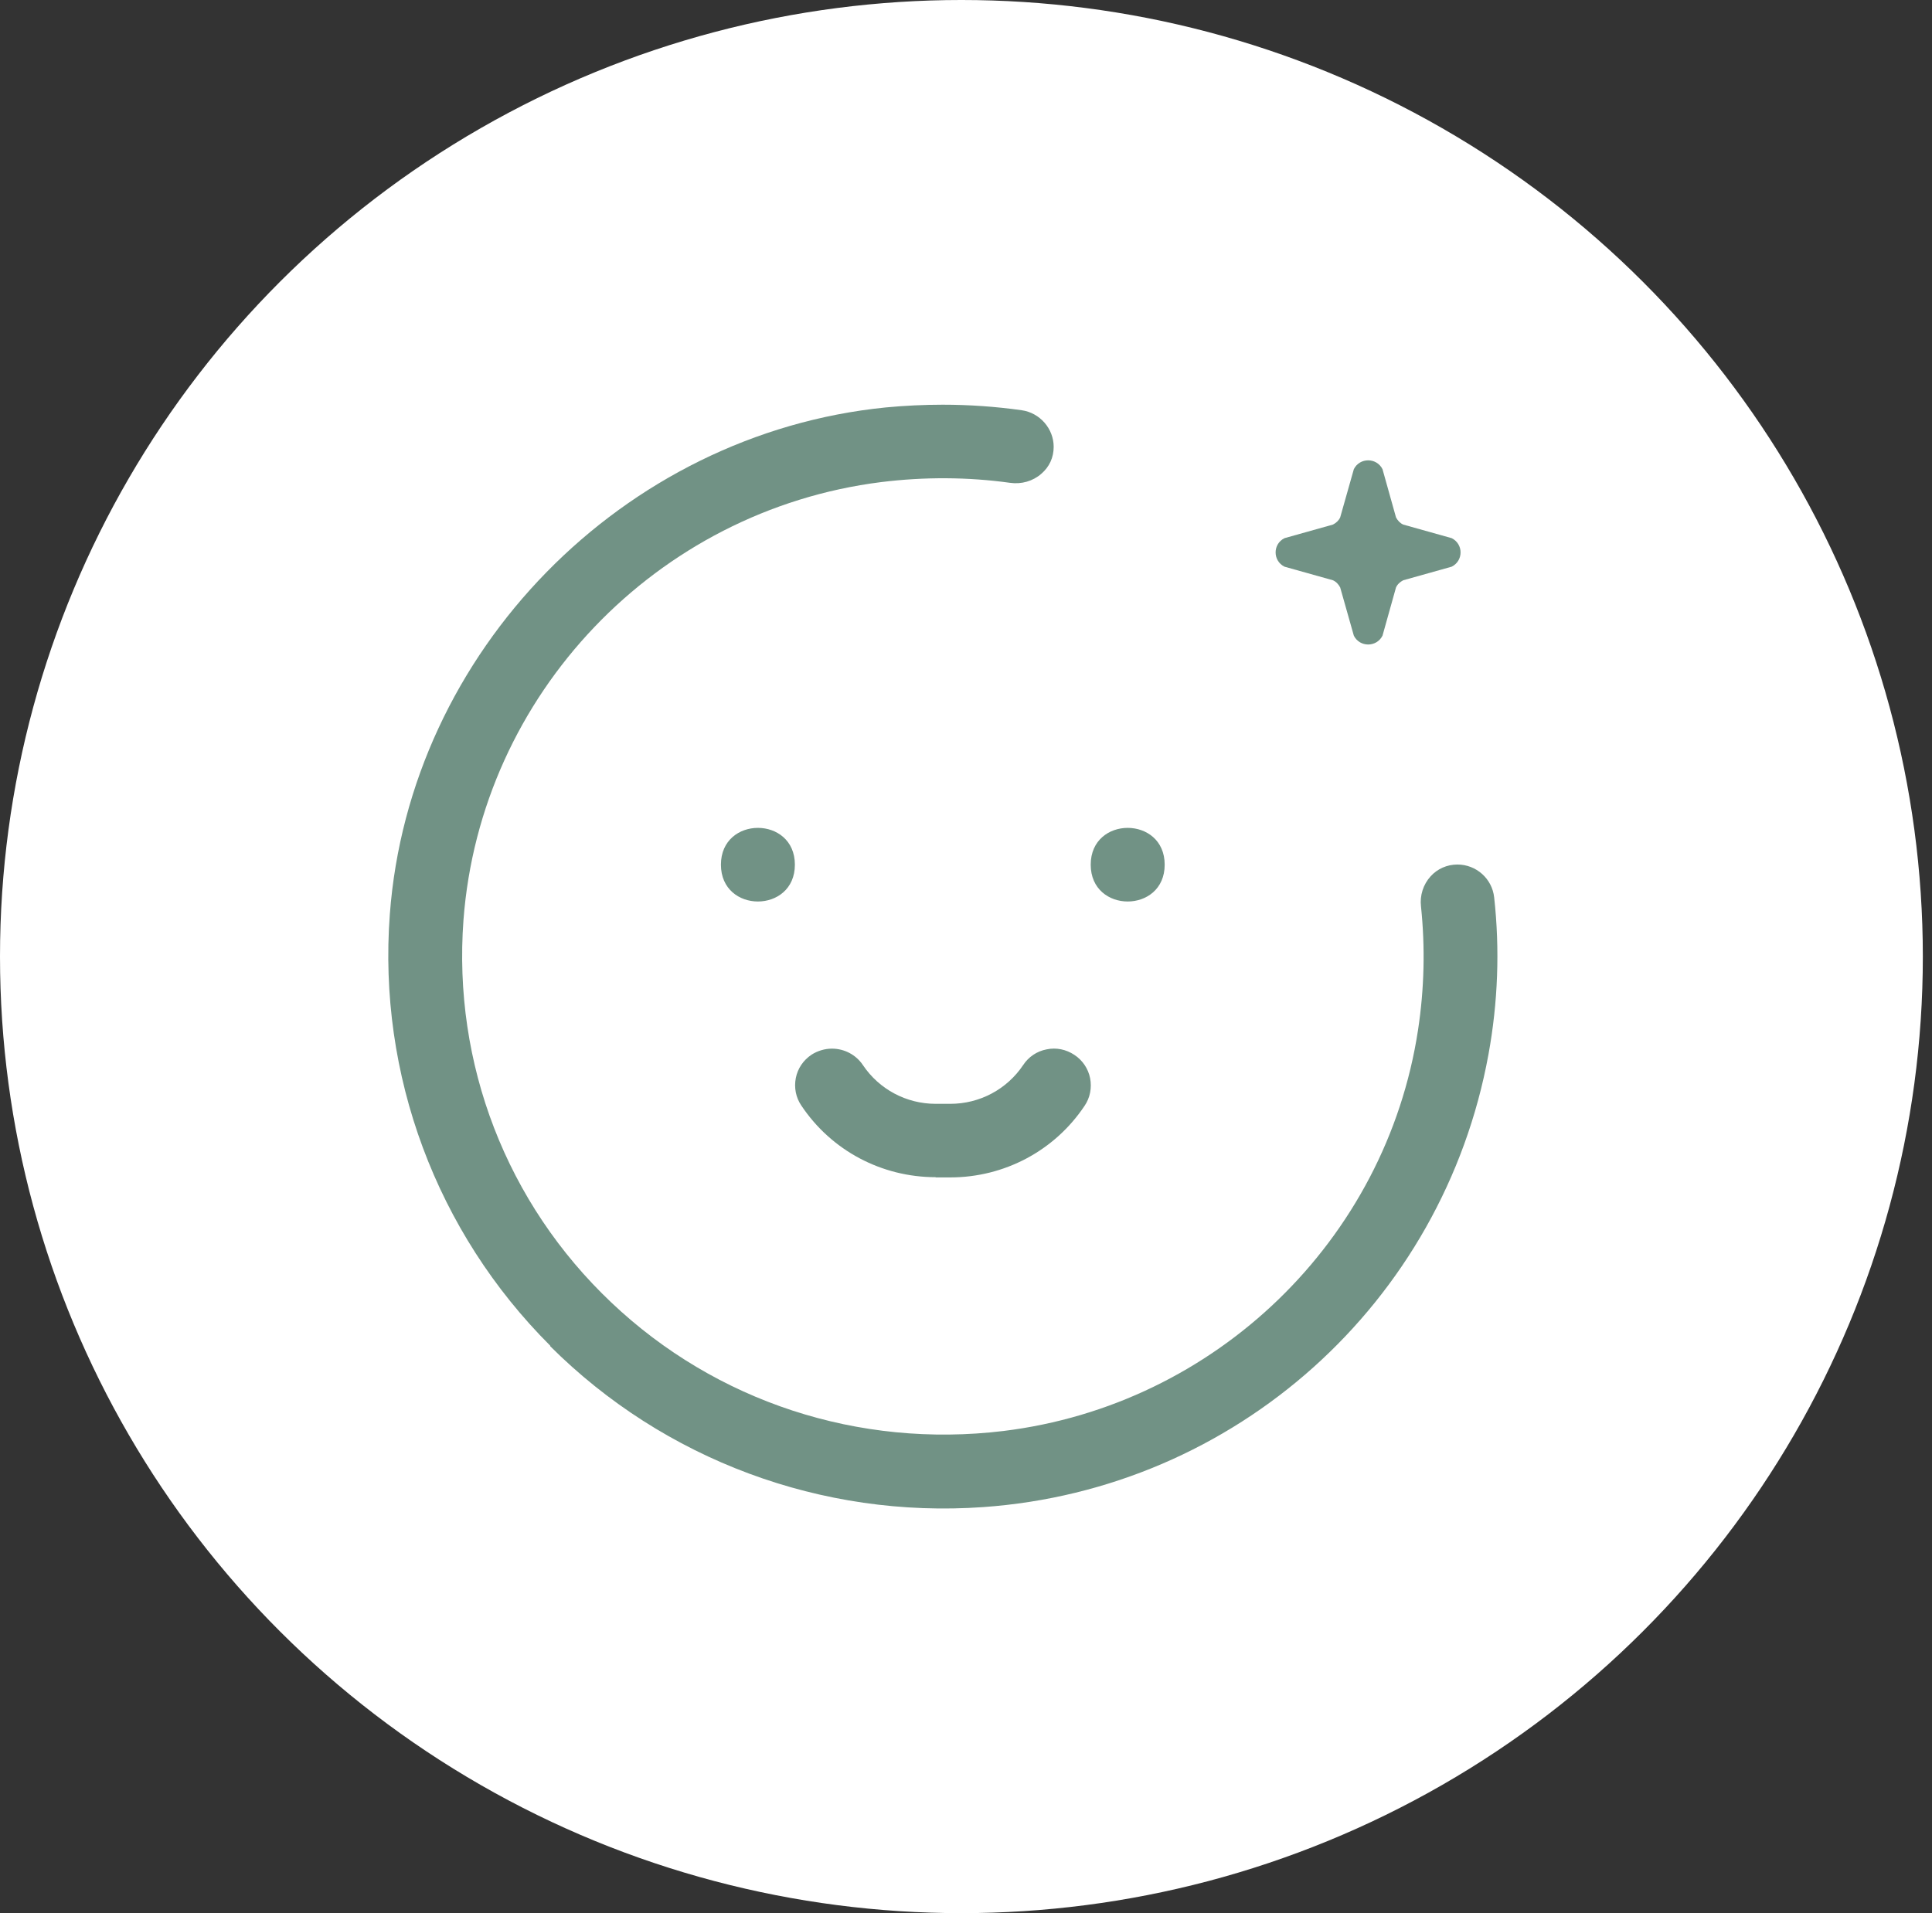
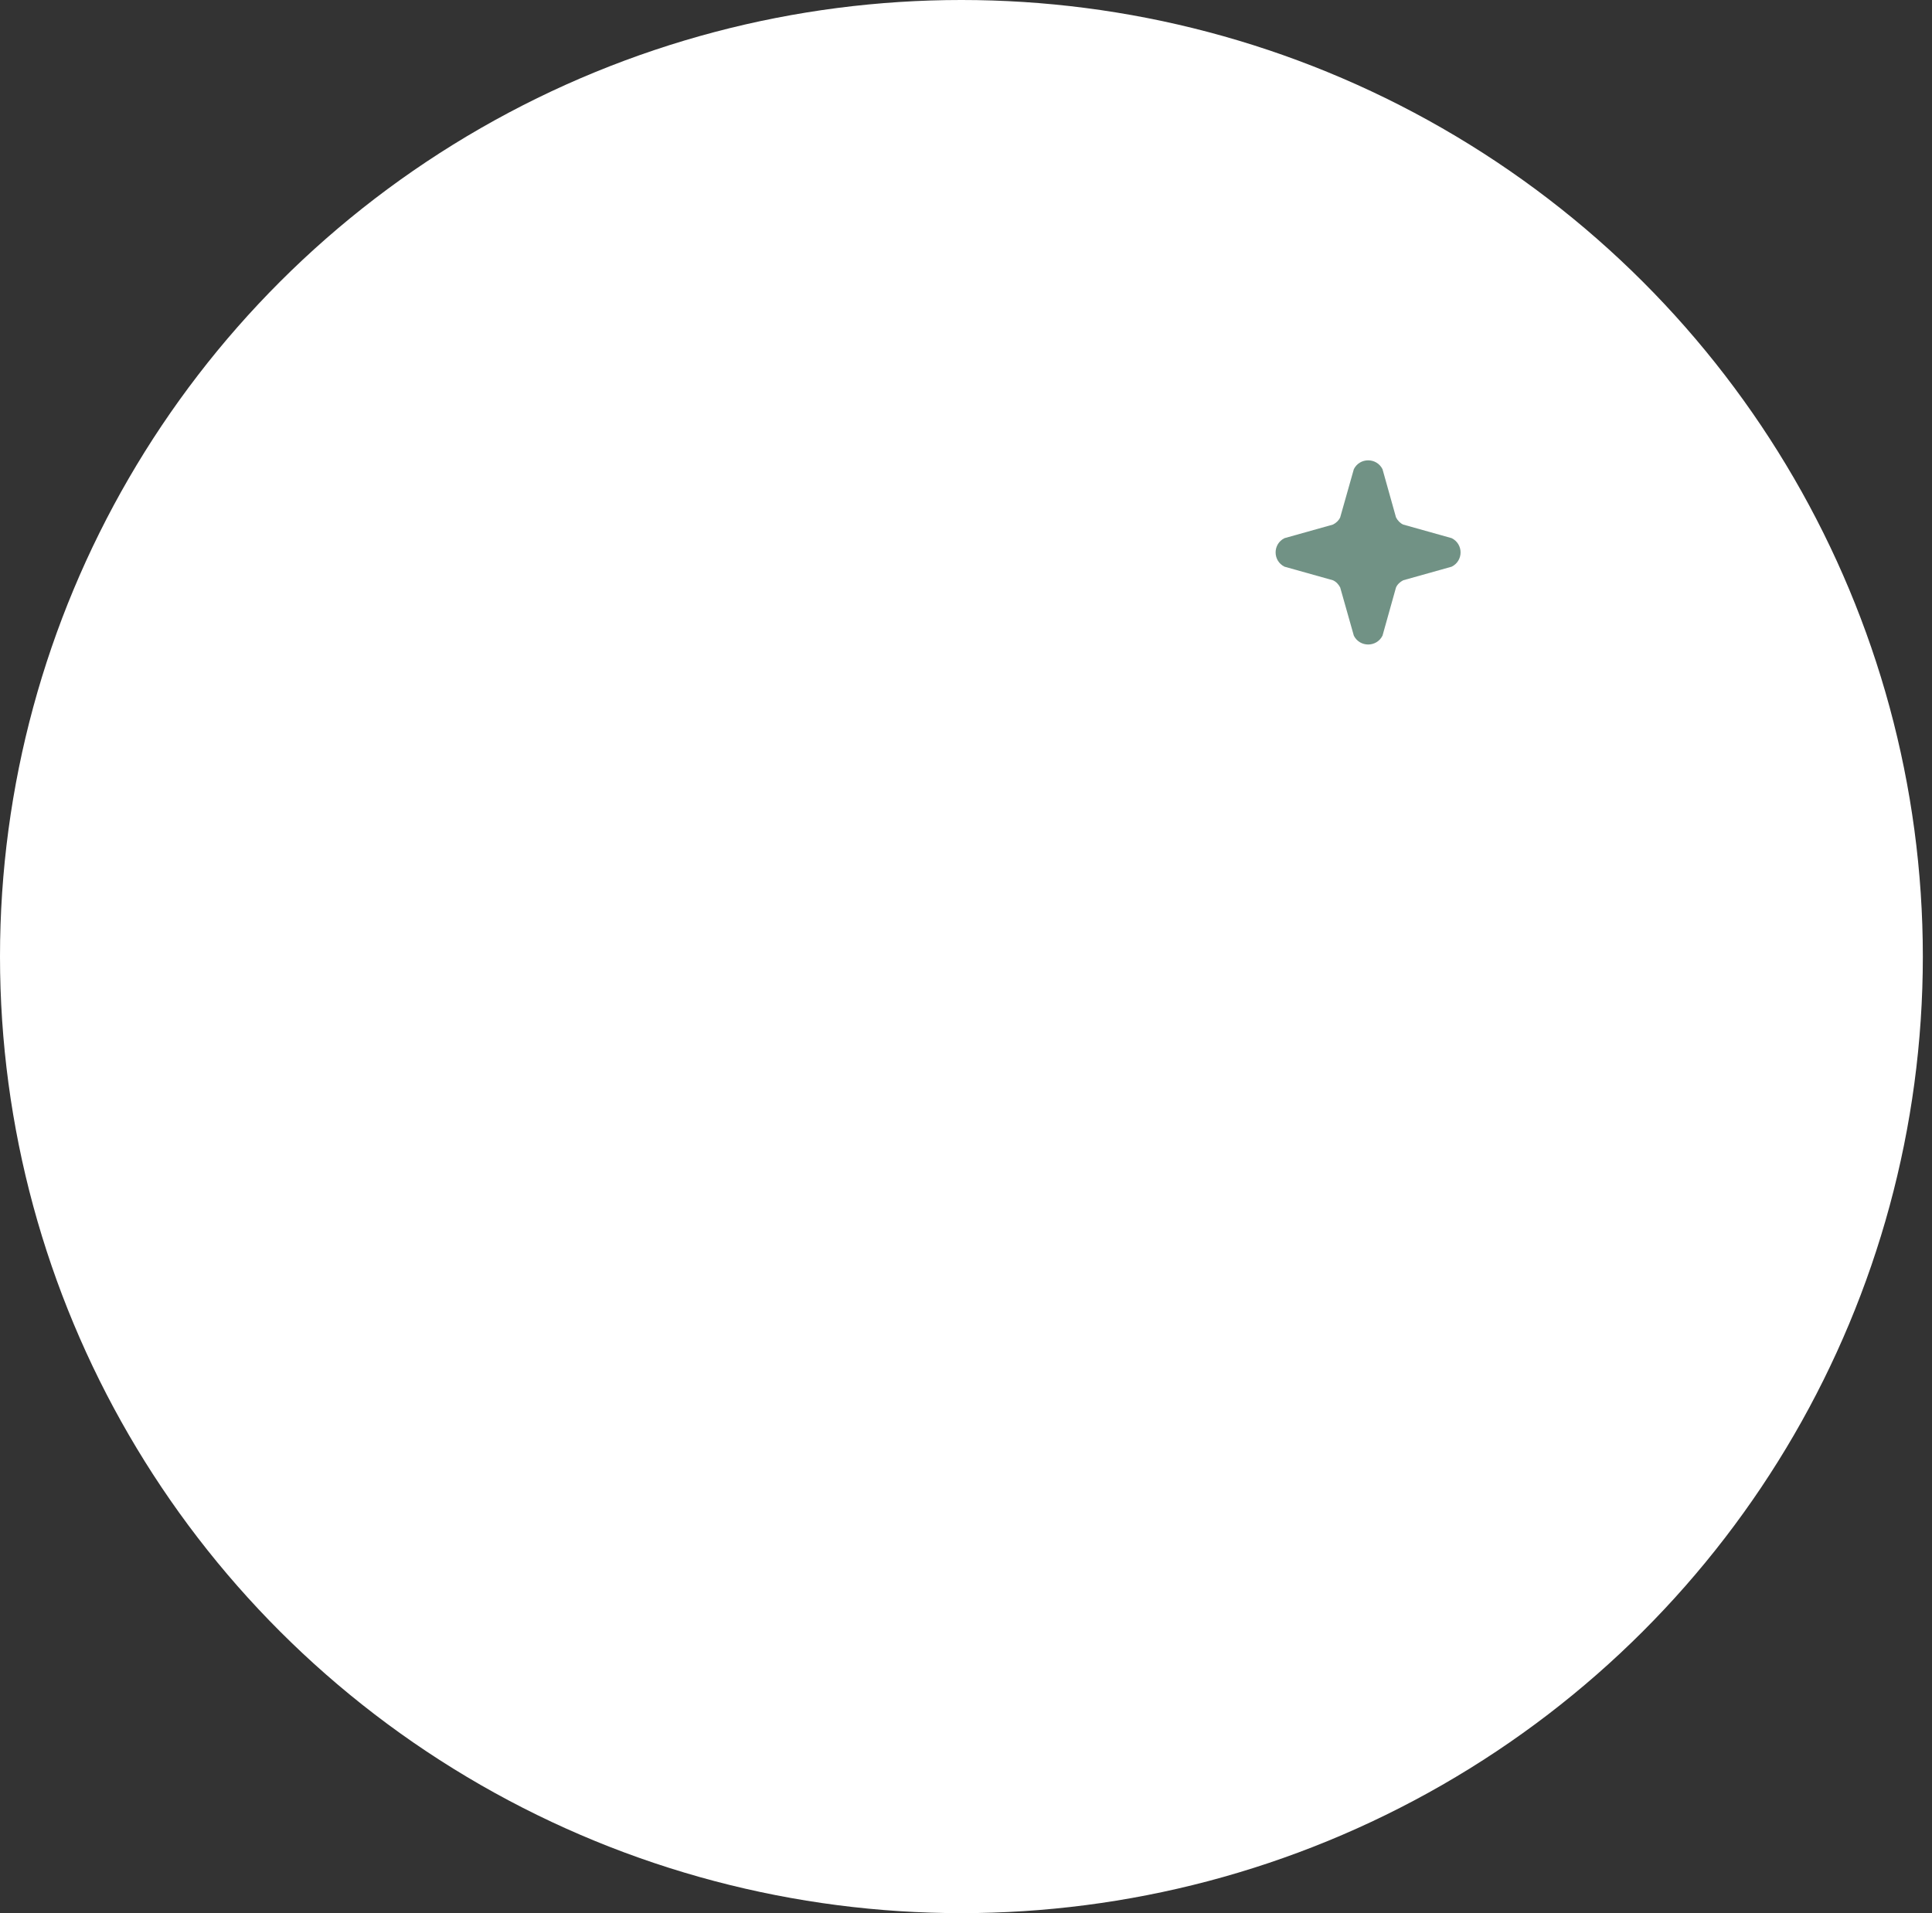
<svg xmlns="http://www.w3.org/2000/svg" width="105" height="104" viewBox="0 0 105 104" fill="none">
  <rect x="0" y="0" width="105" height="104" fill="#333333" stroke="none" />
  <ellipse cx="52.251" cy="52" rx="52.251" ry="52" fill="white" />
-   <path d="M29.899 73.177C36.089 79.356 44.669 82.548 53.434 81.927C67.141 80.958 78.426 70.837 80.894 57.325C81.409 54.504 81.519 51.626 81.205 48.786C81.095 47.766 80.231 46.996 79.207 46.996C78.645 46.996 78.123 47.227 77.751 47.637C77.35 48.078 77.158 48.676 77.228 49.278C77.46 51.496 77.409 53.746 77.067 55.989C75.329 67.419 66.066 76.38 54.529 77.79C46.671 78.739 38.915 76.2 33.228 70.809C27.528 65.411 24.608 57.829 25.189 50.008C26.115 37.758 35.661 27.746 47.888 26.207C50.227 25.918 52.59 25.926 54.891 26.246C55.515 26.336 56.135 26.156 56.59 25.758C57.034 25.379 57.265 24.867 57.265 24.289C57.265 23.301 56.512 22.438 55.526 22.301C54.121 22.102 52.673 22 51.236 22C50.212 22 49.168 22.051 48.143 22.148C33.844 23.578 22.249 35.418 21.186 49.707C20.534 58.426 23.717 66.977 29.907 73.156L29.899 73.177Z" fill="#719285" />
  <path d="M75.87 28.126L75.136 25.505C74.814 24.864 73.899 24.864 73.578 25.505L72.836 28.126C72.757 28.298 72.616 28.427 72.443 28.516L69.809 29.255C69.166 29.575 69.166 30.485 69.809 30.805L72.443 31.544C72.616 31.622 72.746 31.762 72.836 31.934L73.578 34.555C73.899 35.196 74.814 35.196 75.136 34.555L75.87 31.934C75.948 31.762 76.09 31.634 76.262 31.544L78.896 30.805C79.54 30.485 79.54 29.575 78.896 29.255L76.262 28.516C76.09 28.438 75.96 28.297 75.87 28.126Z" fill="#719285" />
-   <path d="M43.2 47.005C43.2 49.673 39.181 49.673 39.181 47.005C39.181 44.337 43.2 44.337 43.2 47.005Z" fill="#719285" />
-   <path d="M63.298 47.005C63.298 49.673 59.278 49.673 59.278 47.005C59.278 44.337 63.298 44.337 63.298 47.005Z" fill="#719285" />
-   <path d="M50.846 64.005H51.639C54.583 64.005 57.315 62.556 58.944 60.114C59.246 59.673 59.344 59.134 59.246 58.614C59.144 58.095 58.834 57.634 58.391 57.345C57.939 57.044 57.405 56.934 56.883 57.044C56.349 57.145 55.898 57.454 55.608 57.895C54.724 59.216 53.245 60.005 51.647 60.005H50.854C49.257 60.005 47.781 59.216 46.894 57.895C46.521 57.337 45.889 57.005 45.214 57.005C44.821 57.005 44.429 57.126 44.107 57.333C43.656 57.634 43.353 58.083 43.251 58.602C43.149 59.122 43.251 59.661 43.553 60.102C45.182 62.544 47.914 63.993 50.858 63.993L50.846 64.005Z" fill="#719285" />
</svg>